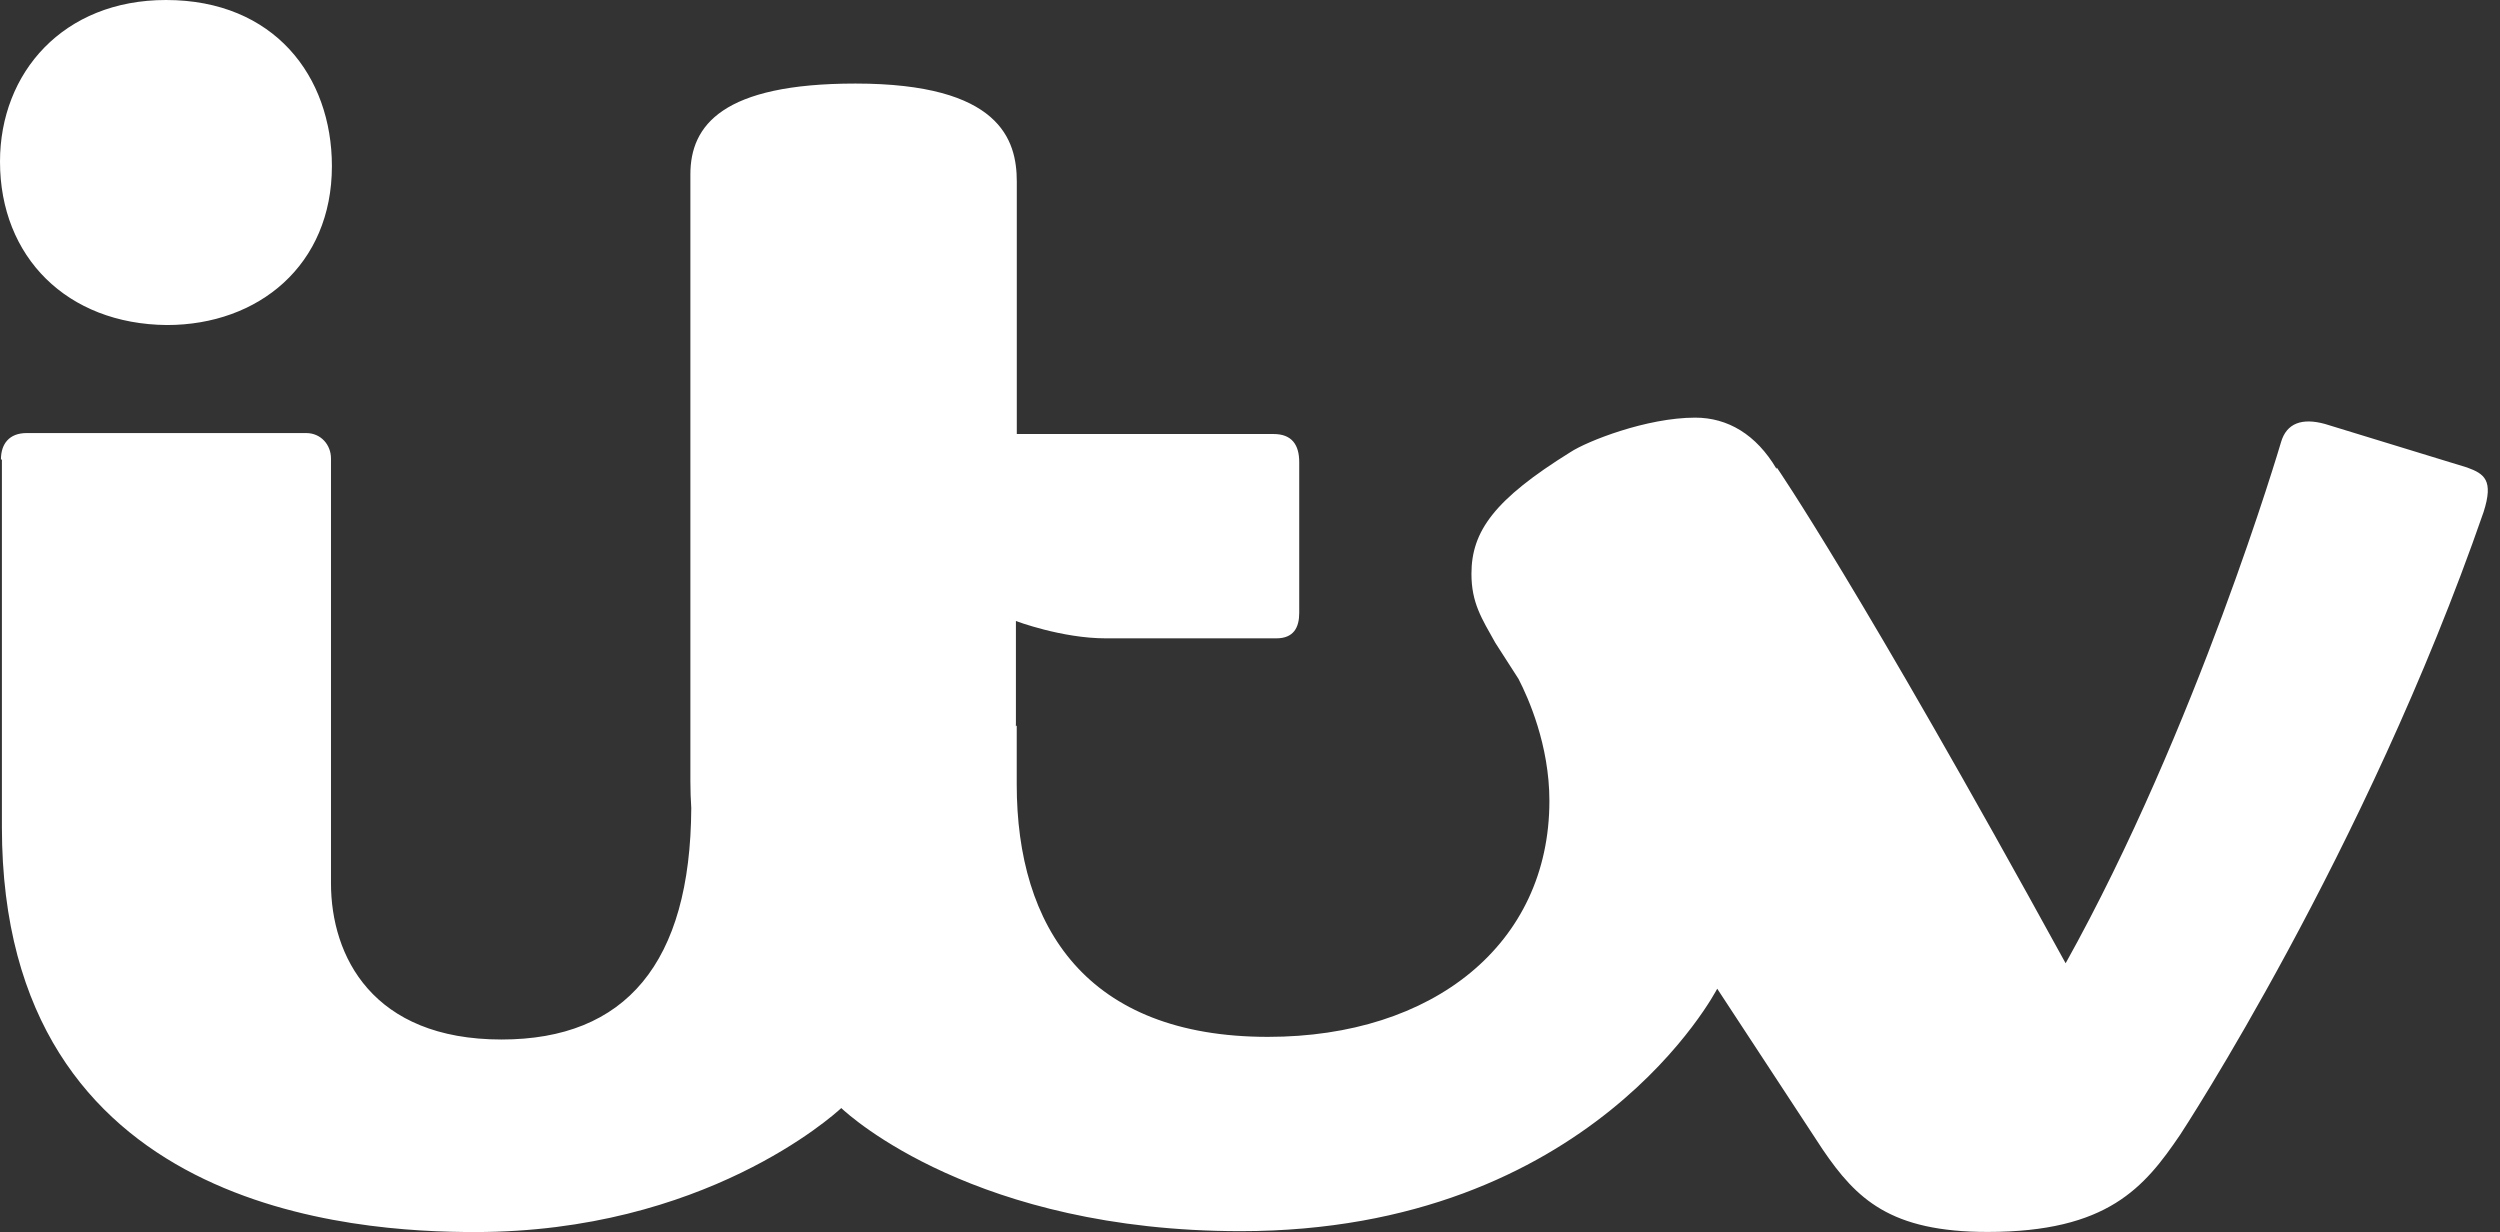
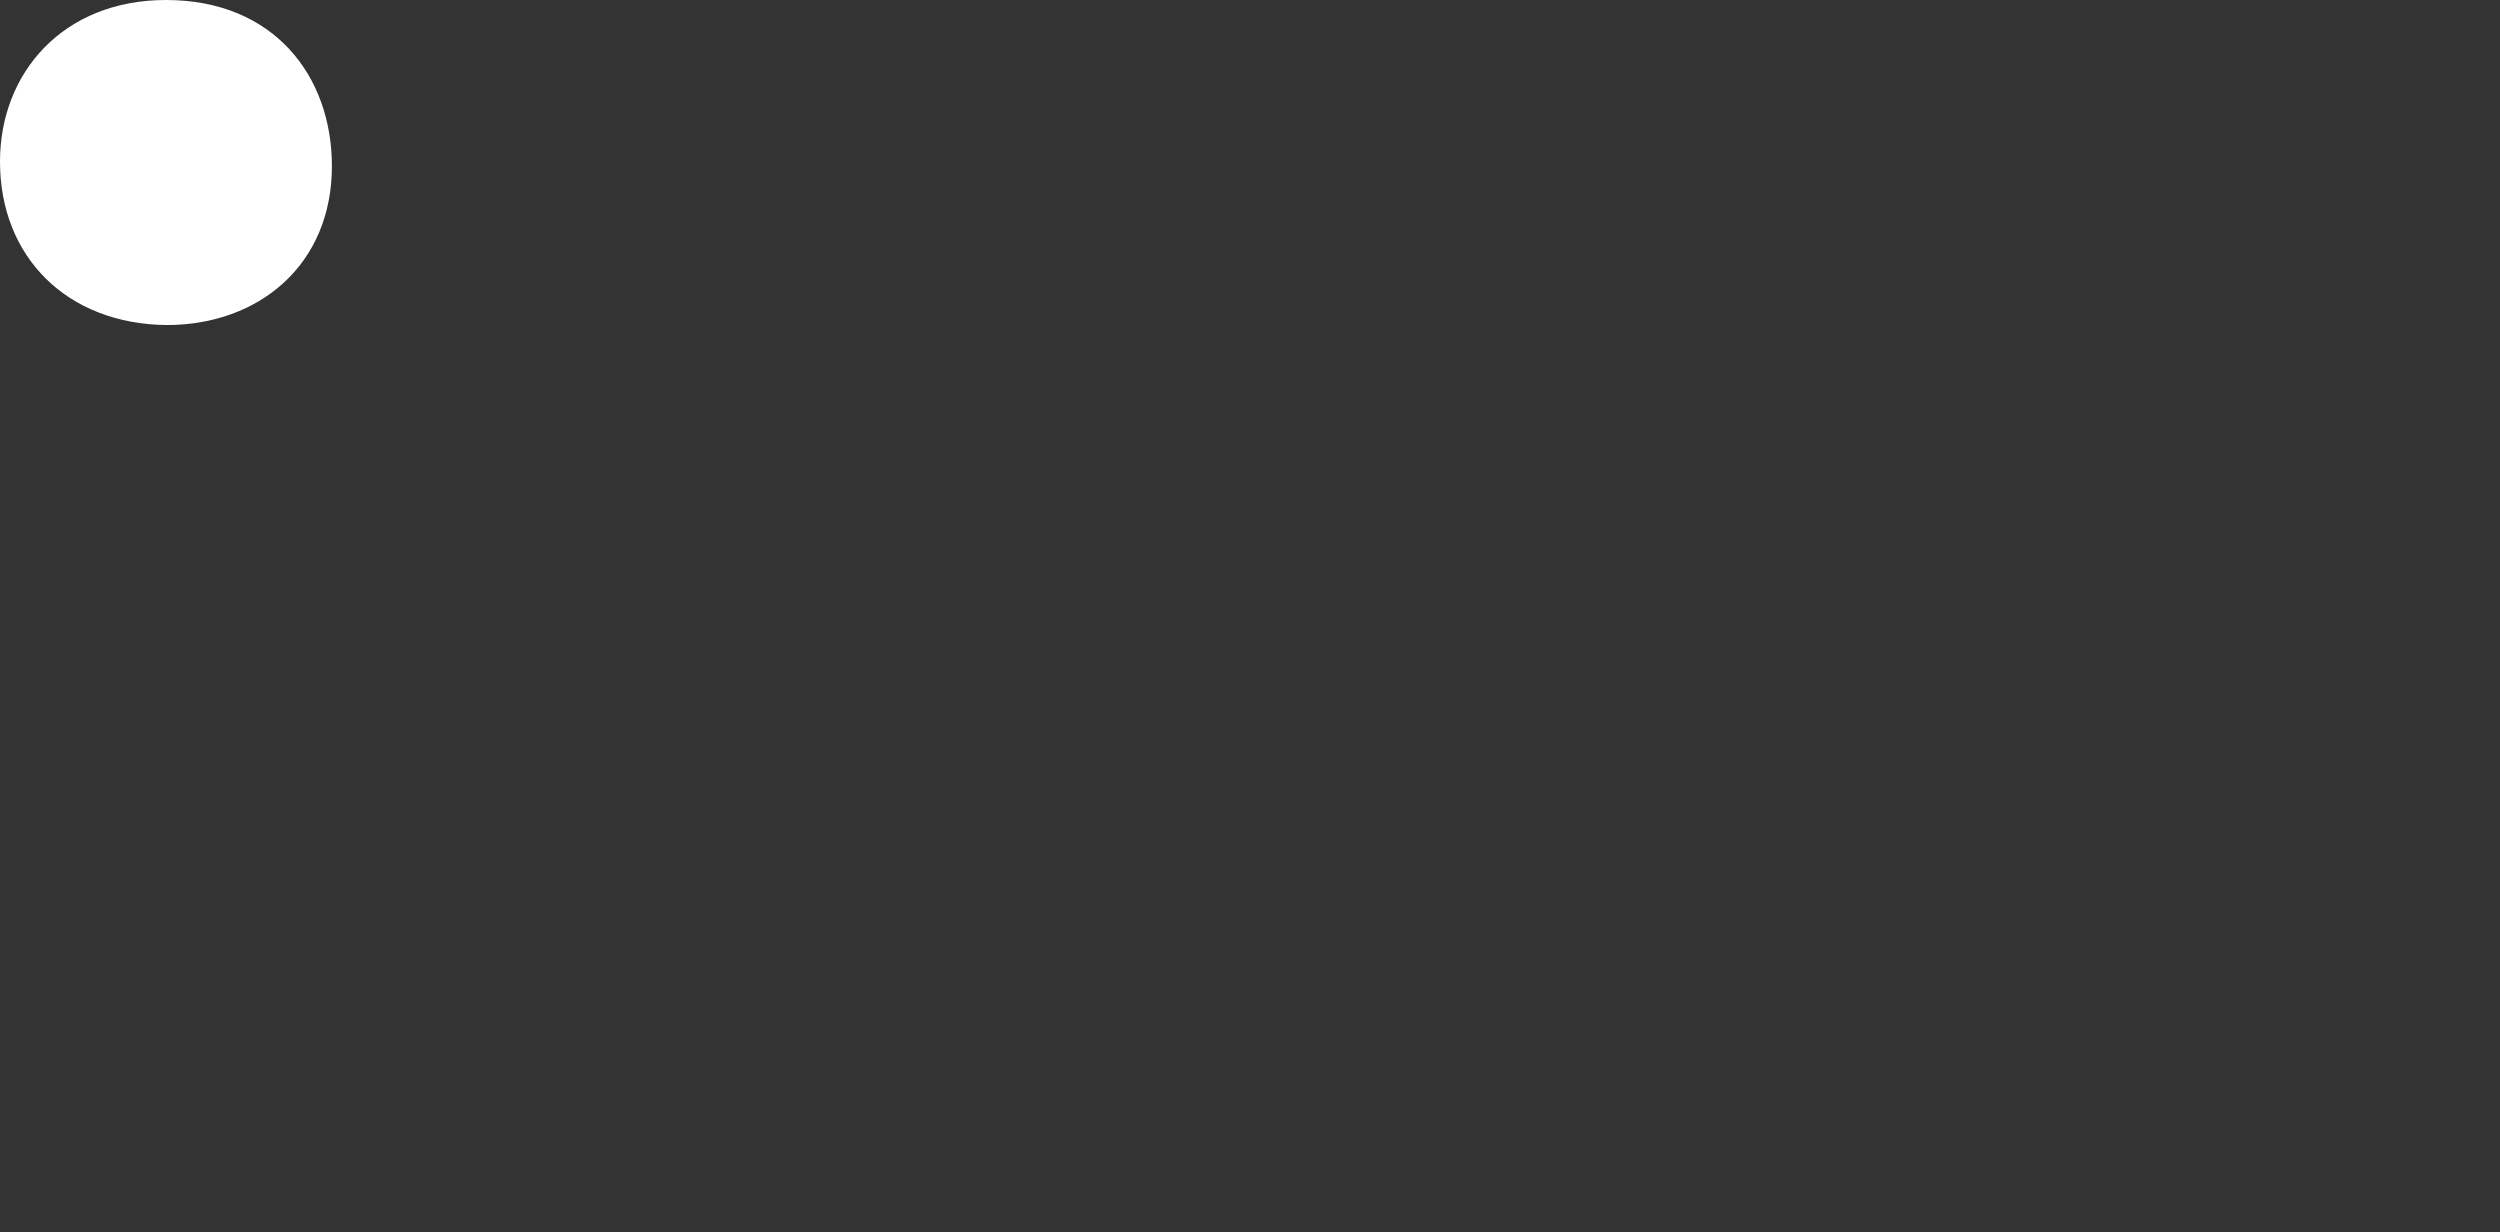
<svg xmlns="http://www.w3.org/2000/svg" fill="none" height="100%" overflow="visible" preserveAspectRatio="none" style="display: block;" viewBox="0 0 71 35" width="100%">
  <rect x="0" y="0" width="71" height="35" fill="#333333" stroke="none" />
  <g id="Union">
-     <path d="M24.294 2.373C28.407 2.373 28.877 3.973 28.877 5.158V12.326H36.169C36.69 12.326 36.898 12.634 36.898 13.125V17.406C36.898 17.818 36.742 18.129 36.247 18.129H31.404C30.158 18.129 28.859 17.64 28.852 17.637V20.526C28.852 20.559 28.85 20.593 28.85 20.627L28.875 20.603V22.279C28.875 26.326 30.854 29.447 36.011 29.447C40.697 29.447 44.003 26.817 44.003 22.744C44.003 21.158 43.402 19.816 43.125 19.28L42.467 18.256C42.077 17.559 41.789 17.121 41.789 16.296C41.789 15.085 42.441 14.182 44.601 12.84C45.069 12.532 46.762 11.861 48.143 11.861C49.069 11.861 49.877 12.339 50.453 13.315L50.462 13.279C50.462 13.279 52.778 16.632 58.664 27.357C62.402 20.648 64.767 12.606 64.781 12.558C64.938 12.015 65.382 11.861 66.031 12.041L70.066 13.277C70.562 13.458 70.822 13.639 70.534 14.541C67.182 24.213 61.939 32.192 61.916 32.227C60.9 33.723 59.859 34.987 56.448 34.987C53.688 34.987 52.724 34.058 51.761 32.641L48.768 28.078V28.081C48.757 28.102 45.211 34.965 35.229 34.965C27.729 34.963 24.144 31.707 23.892 31.469C23.654 31.69 19.983 34.99 13.49 34.99C10.156 34.99 0.054 34.448 0.054 23.492V13.05H0.027V13.046C0.027 12.609 0.26 12.299 0.756 12.299H8.697C9.113 12.299 9.4 12.633 9.4 13.02V25.087C9.4 27.149 10.572 29.522 14.243 29.522C17.764 29.522 19.61 27.357 19.632 22.949C19.617 22.704 19.607 22.454 19.607 22.2V4.951C19.607 3.56 20.519 2.373 24.294 2.373Z" fill="white" />
    <path d="M4.714 0C7.785 9.35321e-05 9.426 2.165 9.426 4.718C9.426 7.528 7.344 9.231 4.739 9.231C1.901 9.205 0 7.297 0 4.59C6.05627e-05 2.062 1.798 0 4.714 0Z" fill="white" />
  </g>
</svg>